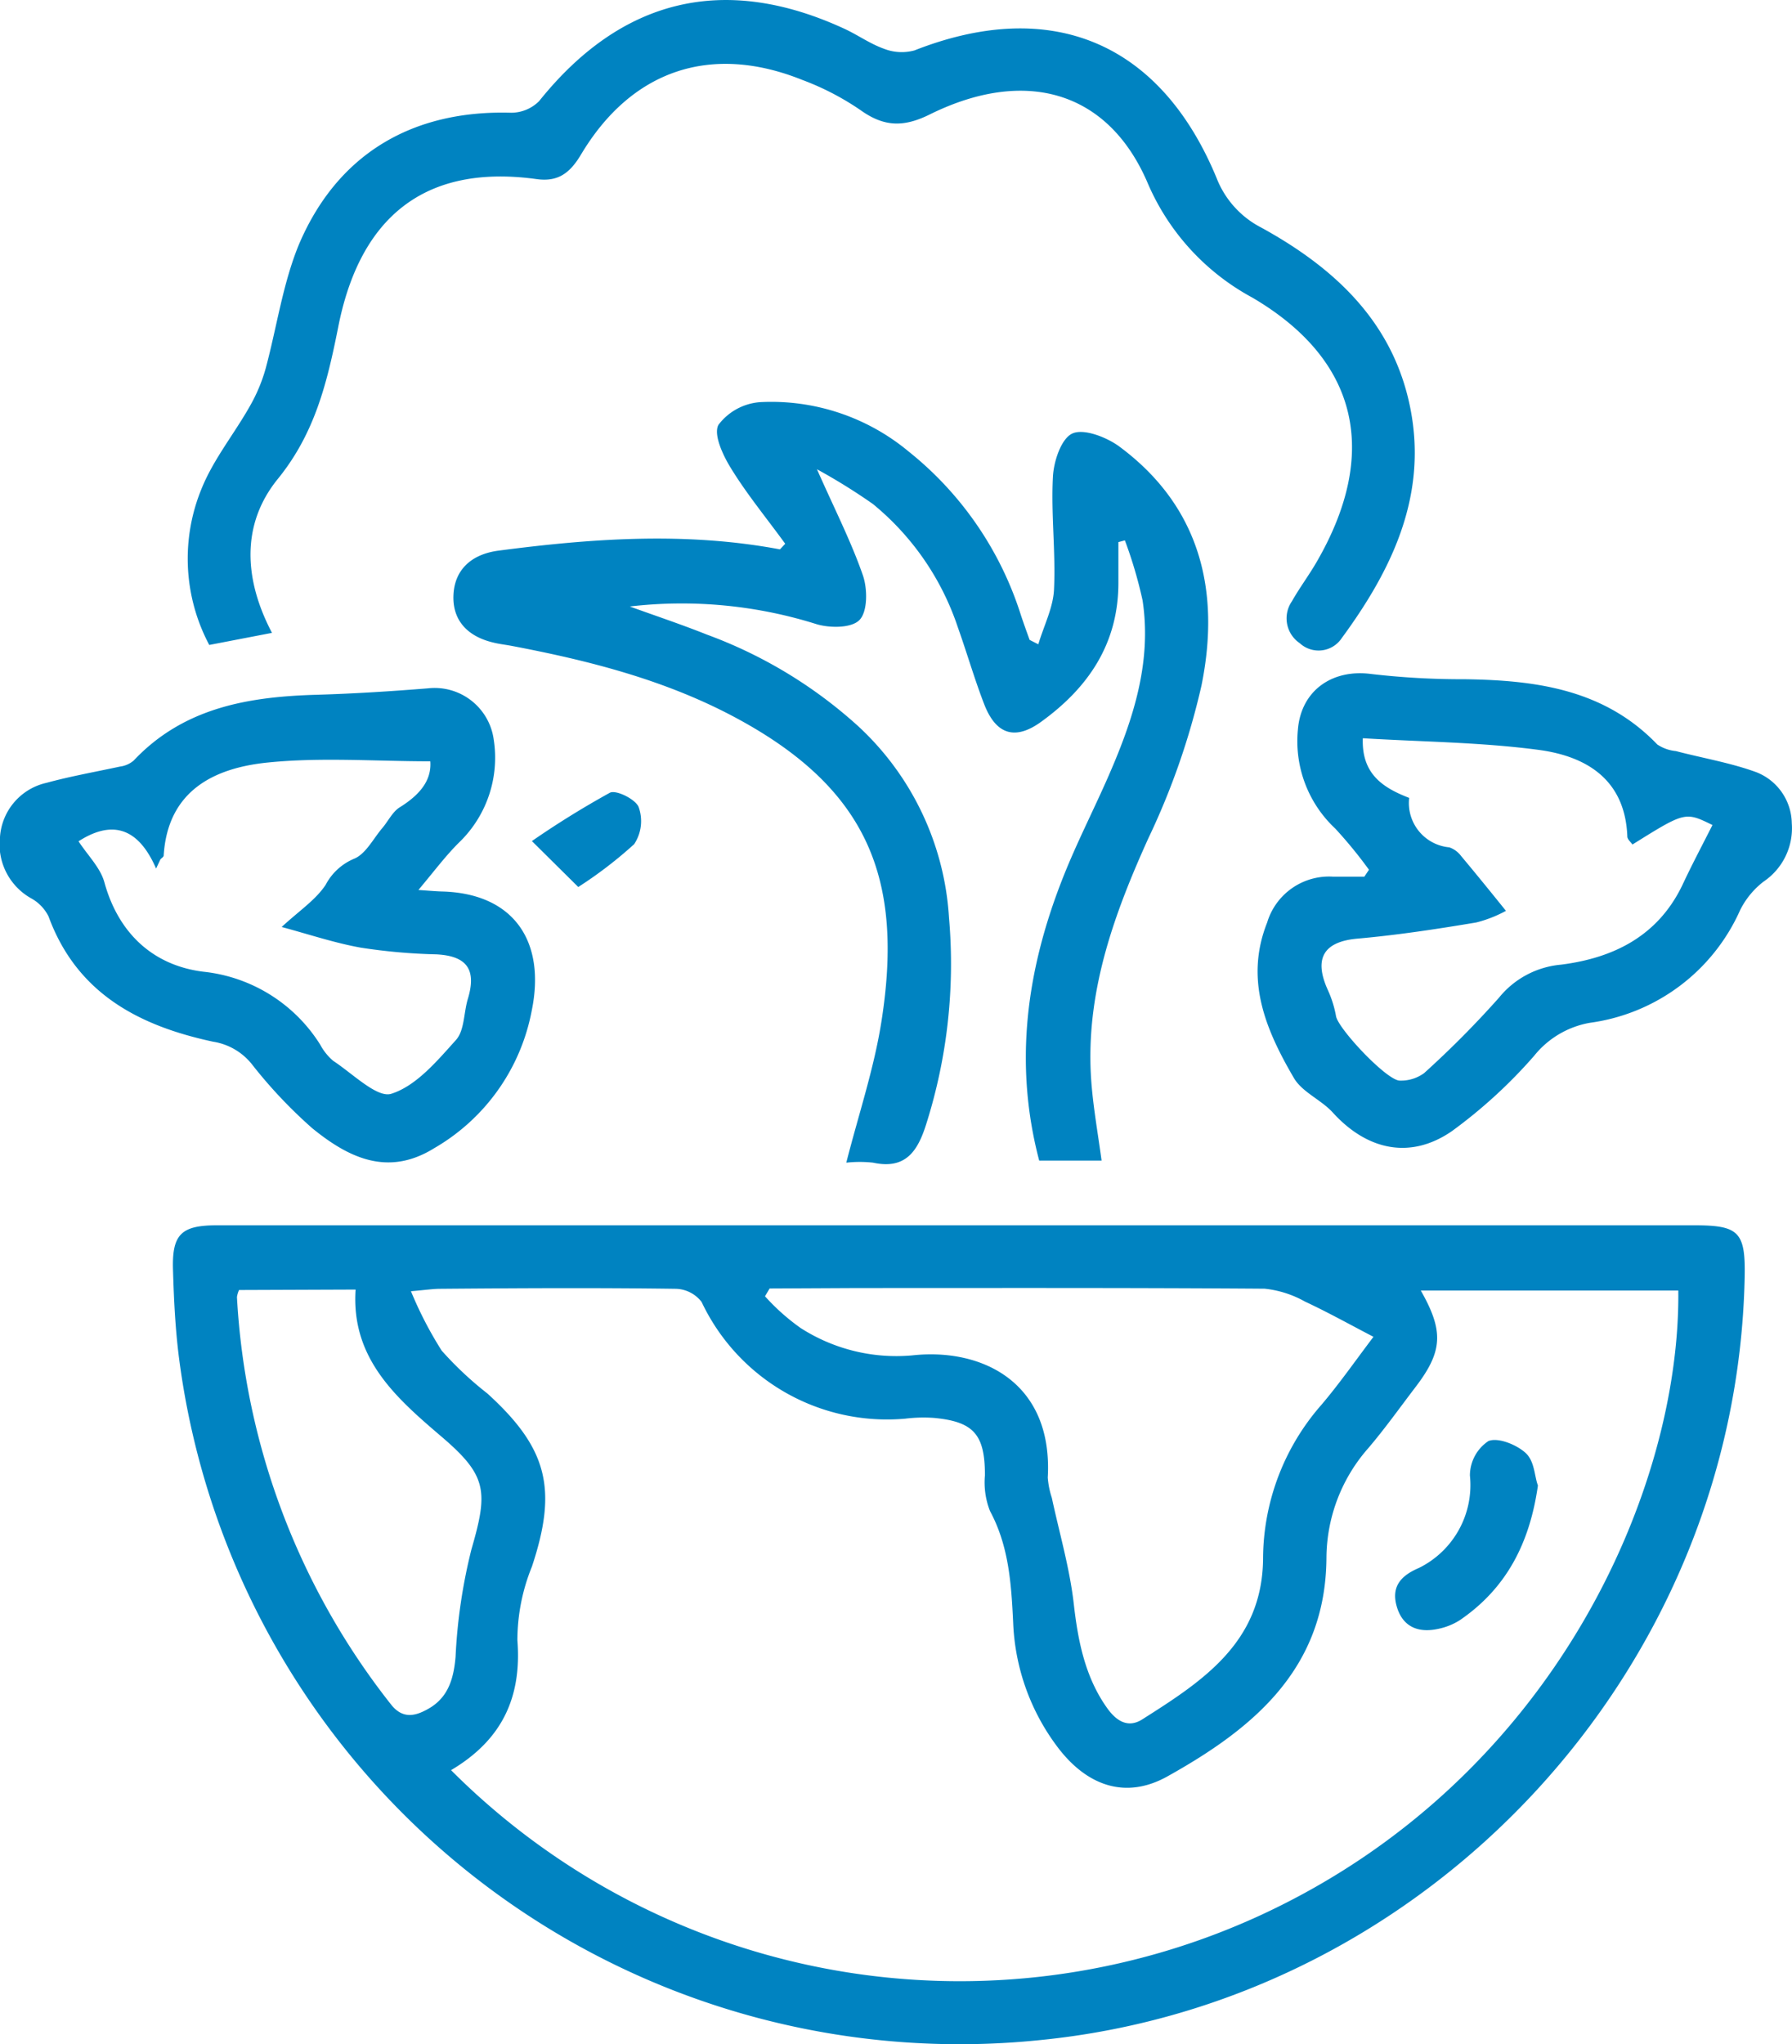
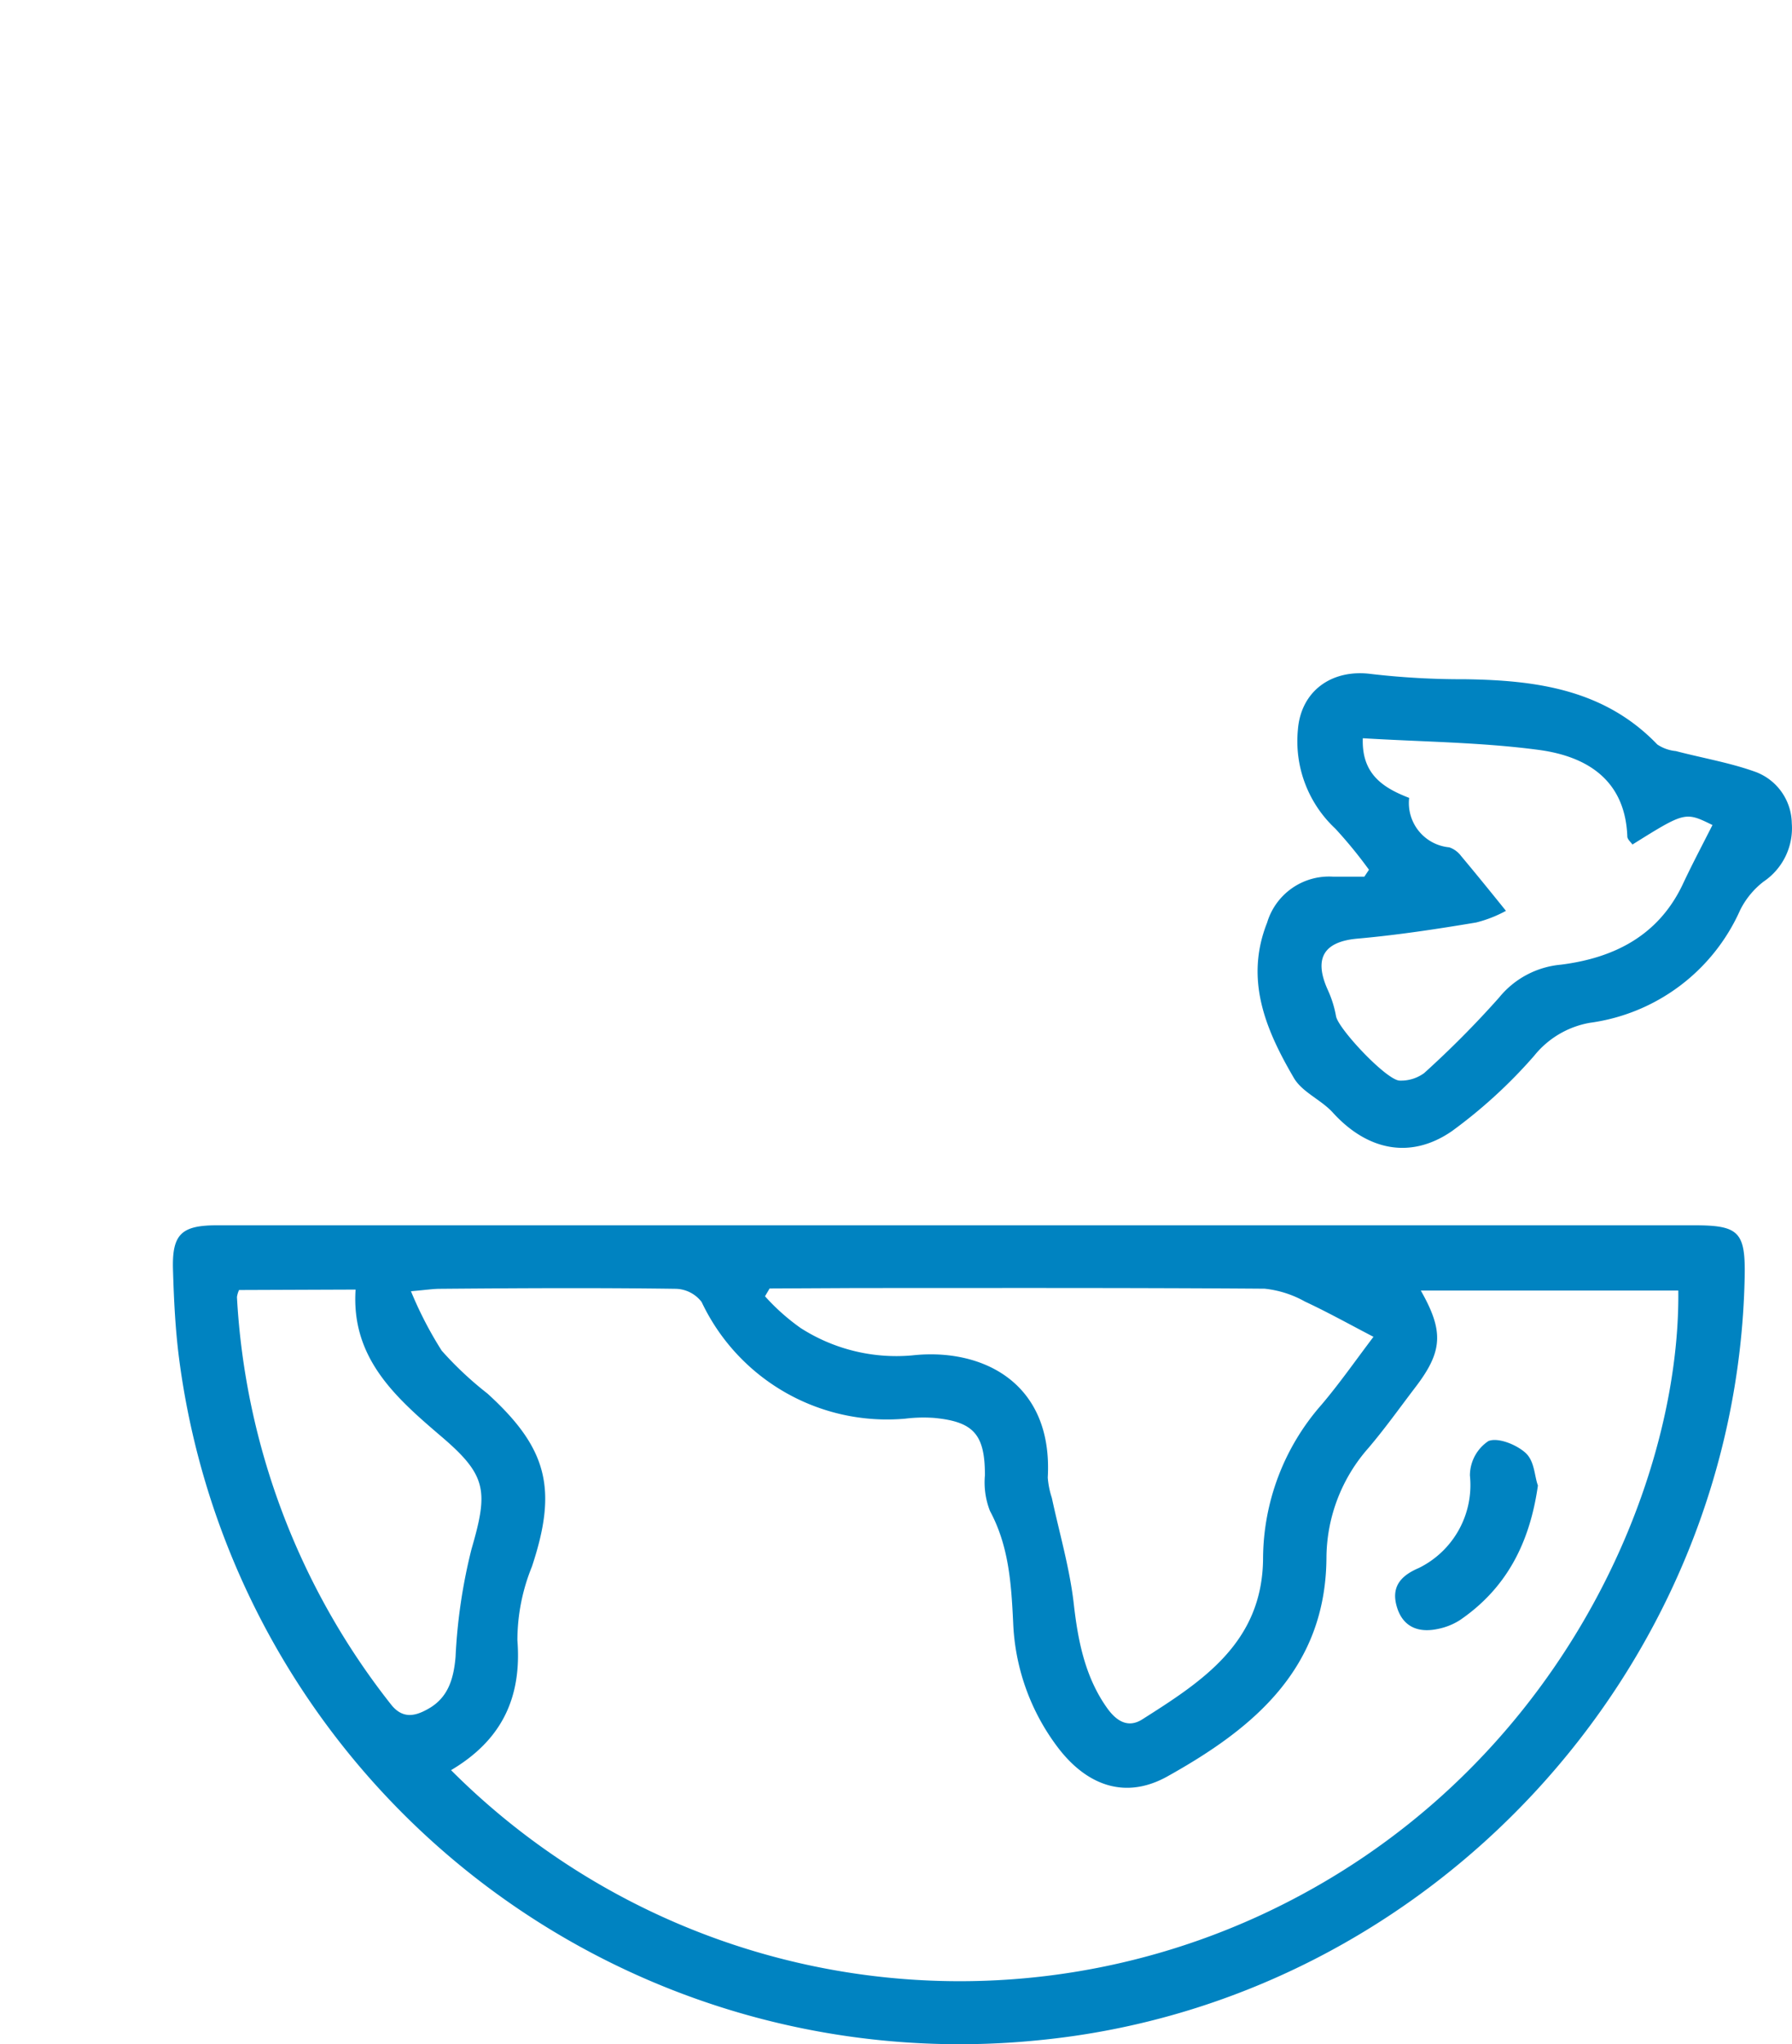
<svg xmlns="http://www.w3.org/2000/svg" id="Capa_1" data-name="Capa 1" viewBox="0 0 163.13 186.04">
  <defs>
    <style>      .cls-1 {        fill: #0083c1;      }    </style>
  </defs>
  <g>
    <path class="cls-1" d="M87.26,111.52h67c4.06,0,4.65.62,4.56,4.77-.75,35.78-28.79,66-64.37,69.41a71.64,71.64,0,0,1-78.14-62c-.35-2.68-.48-5.39-.56-8.08-.11-3.28.74-4.1,4-4.1H87.26Zm-46.2,49.59a65.42,65.42,0,0,0,73.78,13.16c26.74-12.4,38.14-38.86,37.94-56.81H129.34c2.12,3.73,2,5.56-.54,8.86-1.4,1.84-2.74,3.72-4.23,5.47a15.21,15.21,0,0,0-3.82,10c-.07,10.12-6.68,15.54-14.48,19.89-3.75,2.09-7.23.9-9.89-2.53a20.09,20.09,0,0,1-4.15-11.49c-.17-3.52-.39-6.94-2.11-10.14a7.13,7.13,0,0,1-.46-3.25c0-3.69-1-4.88-4.64-5.22a13.51,13.51,0,0,0-2.62.07,18.67,18.67,0,0,1-18.53-10.62,3.05,3.05,0,0,0-2.35-1.2c-7.16-.1-14.31-.06-21.47,0-.61,0-1.23.1-2.64.22a34.71,34.71,0,0,0,2.8,5.41,31.51,31.51,0,0,0,4.16,3.9c5.5,5,6.39,8.72,4.05,15.76a17.81,17.81,0,0,0-1.32,6.7C47.51,154.55,45.65,158.39,41.06,161.11Zm29-43.84-.42.71a19.44,19.44,0,0,0,3.23,2.88,16.12,16.12,0,0,0,10.17,2.5c6.32-.7,12.83,2.43,12.34,11.12a7.7,7.7,0,0,0,.37,1.84c.69,3.22,1.63,6.41,2,9.67s1,6.59,3,9.42c.82,1.17,1.89,1.93,3.23,1.08,5.49-3.48,10.94-7,11-14.64a21.34,21.34,0,0,1,5.32-14c1.63-1.92,3.08-4,4.73-6.18-2.19-1.14-4.18-2.25-6.24-3.21a9.49,9.49,0,0,0-3.67-1.17c-12.32-.09-24.65-.06-37-.06Zm-48.3.14a2.4,2.4,0,0,0-.19.64,65.59,65.59,0,0,0,14,37.05c1.05,1.36,2.19,1.11,3.34.47,1.85-1,2.38-2.7,2.56-4.76A49.78,49.78,0,0,1,42.92,141c1.53-5.27,1.42-6.7-2.7-10.22s-8.27-7.11-7.85-13.41Z" />
-     <path class="cls-1" d="M71.48,49.49C69.82,47.2,68,45,66.53,42.6c-.72-1.16-1.6-3.05-1.13-3.93a5.22,5.22,0,0,1,3.82-2.07,19.54,19.54,0,0,1,13.49,4.49A31,31,0,0,1,92.94,56c.25.75.52,1.5.79,2.24,0,0,.13.07.79.4.52-1.73,1.36-3.36,1.43-5,.16-3.41-.28-6.84-.1-10.24.07-1.41.75-3.47,1.76-3.94s3,.28,4.19,1.11c7.5,5.5,9.32,13.27,7.57,21.84a66.41,66.41,0,0,1-4.83,13.88c-3.05,6.74-5.53,13.54-5.26,21,.1,2.74.61,5.46,1,8.34H94.6c-2.32-8.82-1.15-17.26,2.06-25.49,1.35-3.48,3.1-6.79,4.56-10.23,2.08-4.87,3.61-9.89,2.79-15.27a40,40,0,0,0-1.61-5.46l-.59.16v3.71c0,5.5-2.71,9.51-7,12.62-2.38,1.74-4.13,1.21-5.21-1.56-.89-2.3-1.57-4.67-2.4-7a24.5,24.5,0,0,0-7.74-11.24,53.91,53.91,0,0,0-5.09-3.16c1.61,3.64,3.11,6.57,4.18,9.65.43,1.24.44,3.3-.31,4.07s-2.8.74-4,.35A40.85,40.85,0,0,0,57.33,55.2c2.35.85,4.72,1.64,7,2.55a42.07,42.07,0,0,1,13.79,8.34,25.86,25.86,0,0,1,8.27,17.44,48.25,48.25,0,0,1-2.08,18.8c-.77,2.44-1.87,4.13-4.83,3.49a11.12,11.12,0,0,0-2.44,0c1.12-4.4,2.54-8.6,3.21-12.92,2-12.81-1.17-21.05-13.19-27.53-6.43-3.47-13.43-5.25-20.56-6.6-.55-.1-1.1-.16-1.64-.3-2.43-.59-3.69-2.13-3.58-4.34s1.54-3.64,4-4C53.88,49,62.41,48.39,71,50Z" />
-     <path class="cls-1" d="M24.76,57.6l-5.71,1.1a16.71,16.71,0,0,1-.68-14.27c1.09-2.68,3-5,4.43-7.56a15,15,0,0,0,1.4-3.39c1-3.73,1.55-7.67,3-11.2C30.71,14,37.55,10,46.53,10.26A3.59,3.59,0,0,0,49.08,9.2C56.58-.15,65.93-2.42,76.85,2.61c1.22.56,2.34,1.37,3.6,1.82a4.41,4.41,0,0,0,2.79.16c12.42-4.88,22.37-.78,27.5,11.59a8.57,8.57,0,0,0,4.09,4.54c6.69,3.68,12.06,8.64,13.58,16.56s-1.73,14.62-6.27,20.8a2.53,2.53,0,0,1-3.82.46,2.73,2.73,0,0,1-.71-3.82c.7-1.24,1.57-2.39,2.28-3.63,5.64-9.78,3.86-18.28-5.88-24a21.44,21.44,0,0,1-9.59-10.56c-3.62-8.3-11.14-10.38-19.77-6.12-2.41,1.2-4.2,1.13-6.32-.39a24.49,24.49,0,0,0-5.28-2.74c-8.35-3.36-15.61-.9-20.21,6.87-1,1.64-2.08,2.42-4,2.15-10.91-1.5-16.27,4.27-18.07,13.56-1,5-2.11,9.58-5.48,13.73S22.21,52.75,24.76,57.6Z" />
-     <path class="cls-1" d="M38.09,81c1.25.09,1.71.13,2.18.14,6.44.18,9.45,4.47,8.13,10.87a18.4,18.4,0,0,1-8.87,12.49c-4.25,2.64-7.84.84-11.1-1.81a43.5,43.5,0,0,1-5.54-5.88,5.63,5.63,0,0,0-3.49-2C12.68,93.37,7,90.44,4.42,83.41a3.83,3.83,0,0,0-1.53-1.62A5.63,5.63,0,0,1,0,76.17a5.43,5.43,0,0,1,4.23-4.92c2.2-.6,4.46-1,6.69-1.48a2.38,2.38,0,0,0,1.24-.54c4.58-4.86,10.52-5.83,16.78-6,3.33-.1,6.65-.31,10-.58a5.43,5.43,0,0,1,6,4.63,10.71,10.71,0,0,1-3.12,9.37C40.61,77.84,39.59,79.21,38.09,81ZM14.6,78.22l-.39.83c-1.74-4-4.24-4.29-7.06-2.48.84,1.29,2,2.41,2.36,3.76,1.3,4.68,4.49,7.55,9,8.11a14.32,14.32,0,0,1,10.64,6.64,5.09,5.09,0,0,0,1.18,1.47c1.76,1.15,4,3.41,5.29,3,2.28-.72,4.18-3,5.9-4.91.77-.87.69-2.48,1.07-3.73.81-2.67-.09-3.91-2.87-4.05a52.65,52.65,0,0,1-6.88-.61C30.4,85.81,28,85,25.64,84.37c1.6-1.48,3.09-2.46,4-3.83a5.19,5.19,0,0,1,2.59-2.38c1.06-.43,1.74-1.81,2.56-2.78.55-.64.94-1.5,1.61-1.91,1.75-1.09,2.91-2.4,2.77-4.18-5,0-9.94-.38-14.79.11s-9.11,2.53-9.48,8.47C14.89,78,14.7,78.1,14.6,78.22Z" />
    <path class="cls-1" d="M124.62,79.16a41.16,41.16,0,0,0-3.06-3.74,10.88,10.88,0,0,1-3.41-9c.28-3.56,3.11-5.54,6.65-5.08a71.55,71.55,0,0,0,8.54.48c6.5.09,12.71.92,17.53,5.94a3.66,3.66,0,0,0,1.69.6c2.44.64,5,1.07,7.32,1.92a5.07,5.07,0,0,1,3.23,4.64,5.86,5.86,0,0,1-2.57,5.32,7.5,7.5,0,0,0-2.13,2.59,17.54,17.54,0,0,1-13.68,10.26,8.35,8.35,0,0,0-5.07,3,45.43,45.43,0,0,1-7.49,6.86c-3.8,2.62-7.74,1.73-10.85-1.7-1.06-1.16-2.77-1.84-3.53-3.13-2.55-4.36-4.51-8.93-2.44-14.15a5.88,5.88,0,0,1,6-4.18c1,0,1.9,0,2.85,0Zm24-2.28c-.17-.24-.47-.48-.48-.74-.19-5.17-3.7-7.29-8-7.88-5.29-.71-10.68-.74-16.08-1.07-.12,3.24,1.81,4.5,4.22,5.43a4.05,4.05,0,0,0,3.65,4.5,2.24,2.24,0,0,1,1.07.78c1.35,1.61,2.68,3.25,4.09,5a11.47,11.47,0,0,1-2.71,1.06c-3.59.6-7.2,1.15-10.82,1.47-3,.27-4,1.74-2.7,4.64a9.93,9.93,0,0,1,.76,2.41c.18,1.14,4.66,5.91,5.82,5.87a3.56,3.56,0,0,0,2.2-.68,88.4,88.4,0,0,0,6.82-6.87,8.18,8.18,0,0,1,5.63-3c4.85-.61,8.92-2.65,11.13-7.39.84-1.79,1.77-3.54,2.67-5.32C153.4,73.87,153.4,73.87,148.58,76.88Z" />
-     <path class="cls-1" d="M52.64,80.73l-4.22-4.18a82.33,82.33,0,0,1,7.1-4.4c.56-.29,2.35.6,2.62,1.31a3.79,3.79,0,0,1-.41,3.37A38.44,38.44,0,0,1,52.64,80.73Z" />
    <path class="cls-1" d="M140,135.2c-.75,5.31-2.91,9.38-7.08,12.24a5.78,5.78,0,0,1-2,.81c-1.77.39-3.21-.15-3.76-2s.38-2.85,2-3.54a8.41,8.41,0,0,0,4.65-8.42,3.78,3.78,0,0,1,1.68-3.13c.86-.36,2.54.31,3.38,1.07S139.68,134.36,140,135.2Z" />
  </g>
</svg>